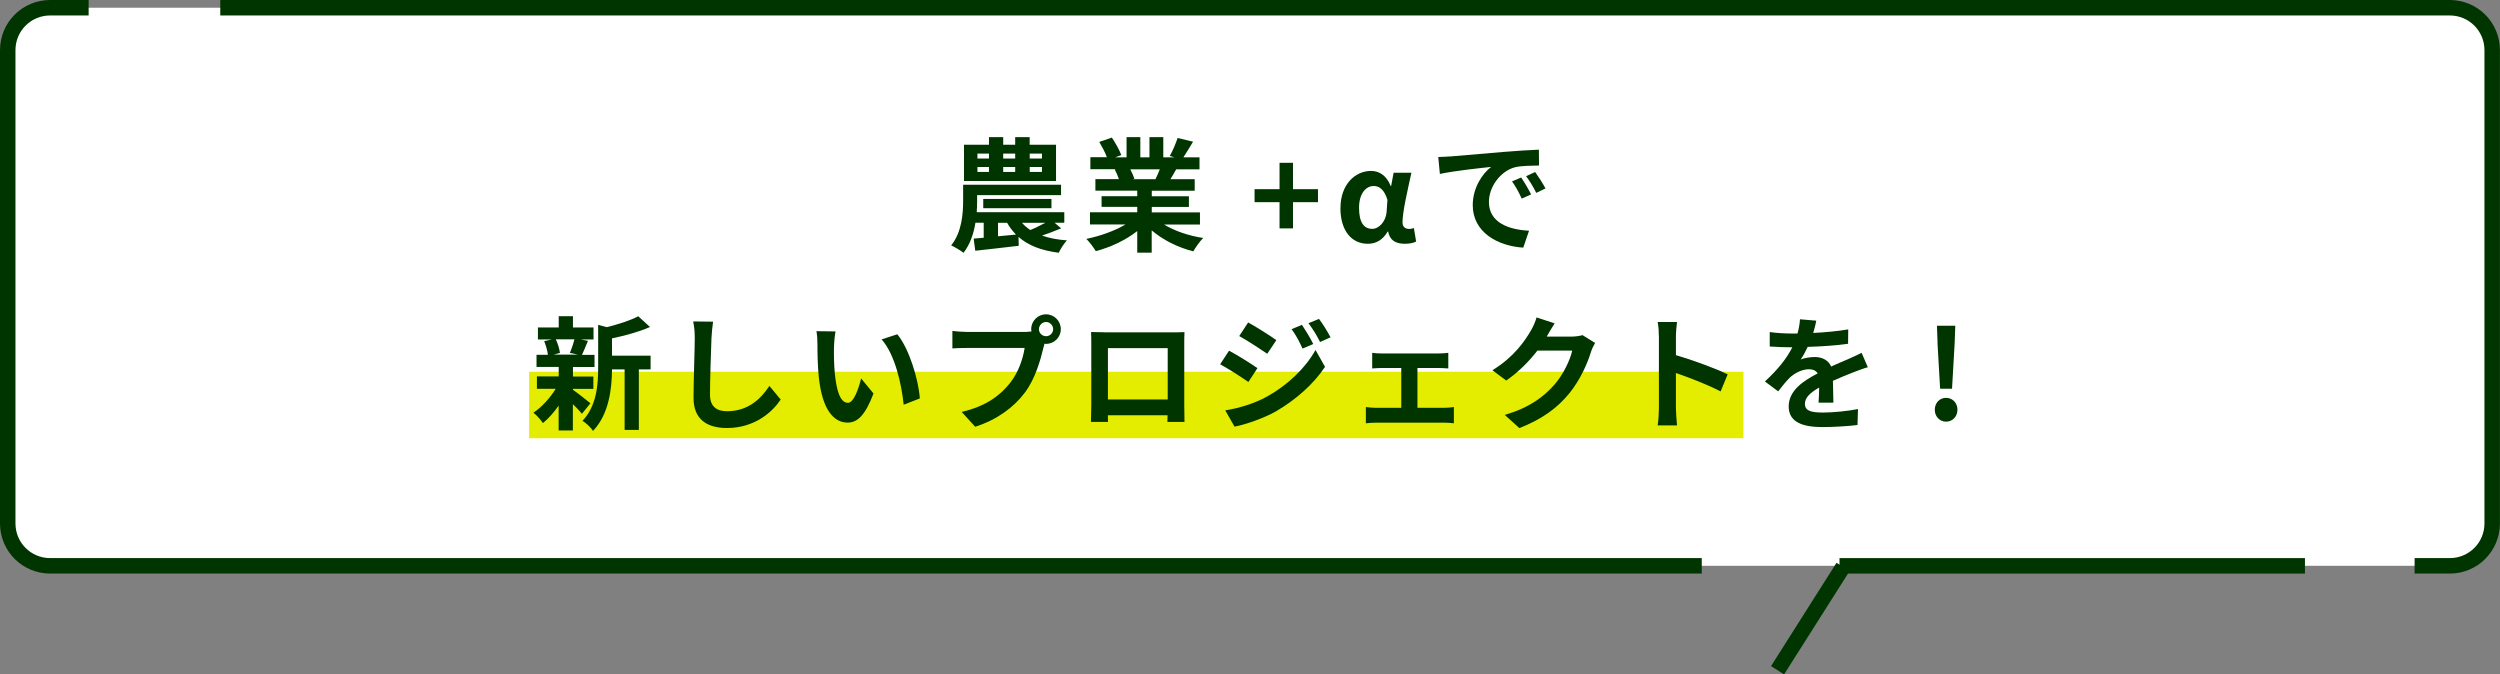
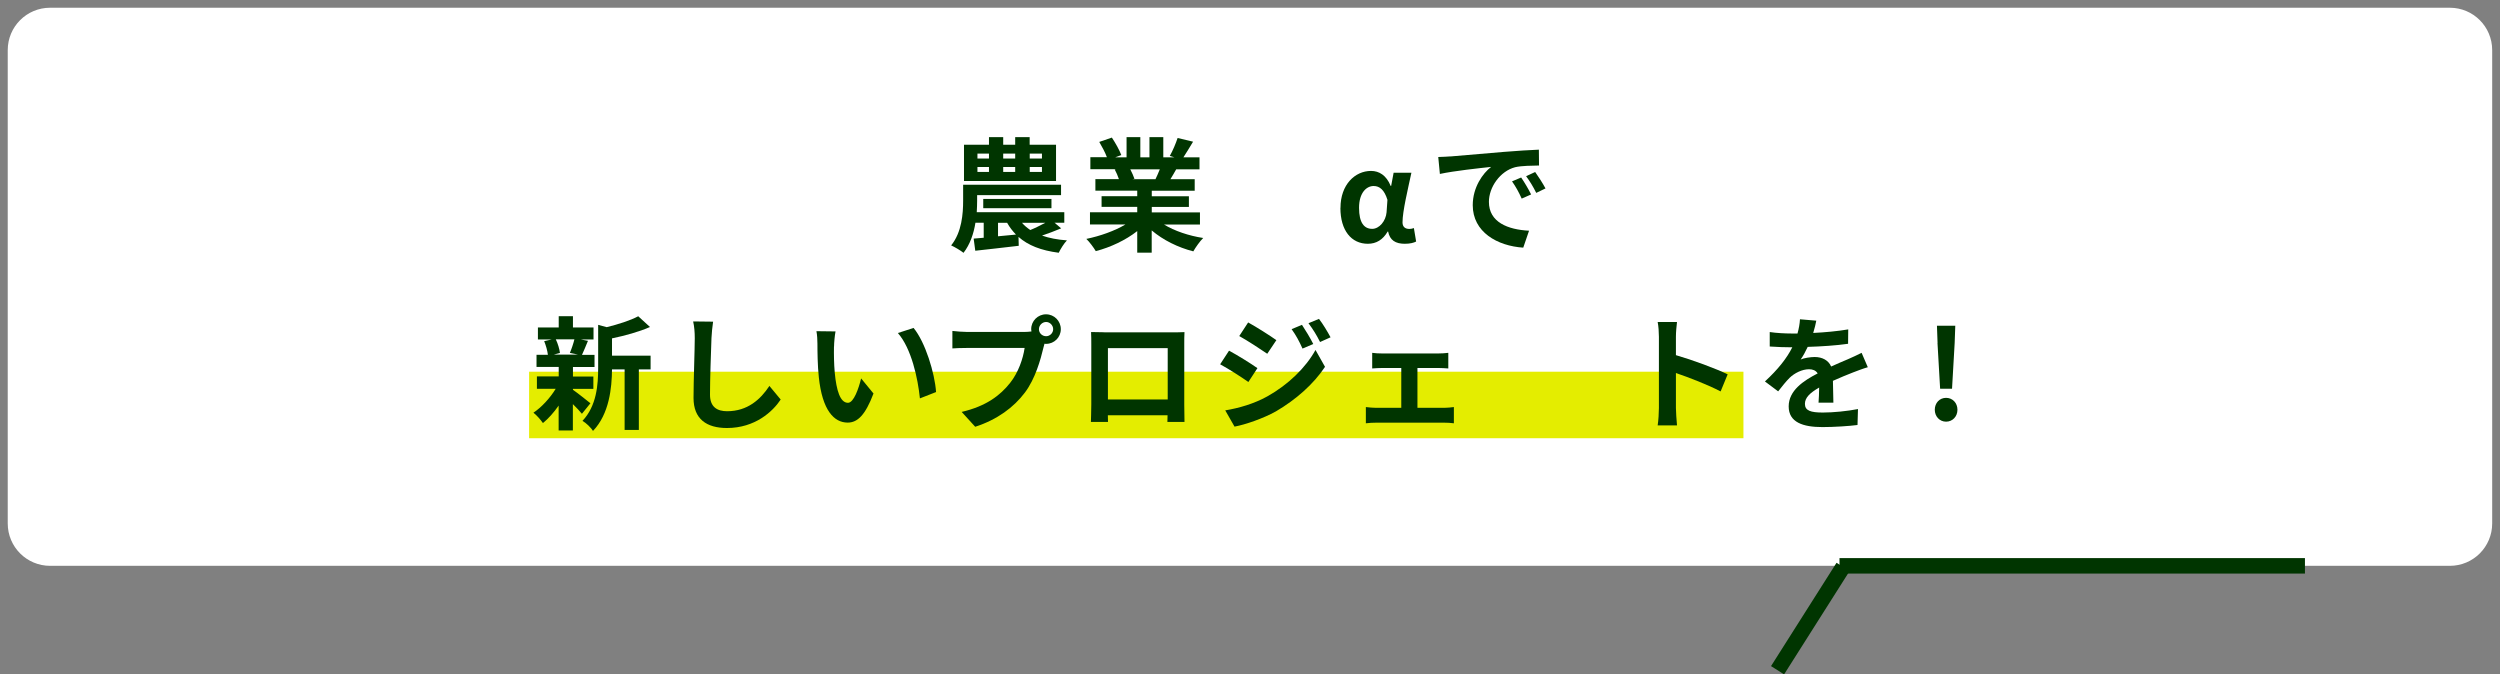
<svg xmlns="http://www.w3.org/2000/svg" id="_レイヤー_1" width="323.24" height="87.19" viewBox="0 0 323.24 87.19">
  <rect x="0" y="0" width="323.24" height="87.19" fill="#808080" stroke="none" />
  <defs>
    <style>.cls-1{fill:#e4ed00;}.cls-1,.cls-2,.cls-3{stroke-width:0px;}.cls-4,.cls-3{fill:#fff;}.cls-4,.cls-5{stroke:#003500;stroke-miterlimit:10;stroke-width:2px;}.cls-2{fill:#003500;}.cls-5{fill:none;}</style>
  </defs>
  <path class="cls-3" d="M43.29,73.16H6.48c-3.03,0-5.48-2.45-5.48-5.48V6.48C1,3.45,3.45,1,6.48,1h310.27c3.03,0,5.48,2.45,5.48,5.48v61.2c0,3.03-2.45,5.48-5.48,5.48H43.29" />
  <line class="cls-5" x1="298.02" y1="73.16" x2="237.84" y2="73.16" />
-   <path class="cls-5" d="M28.48,1h288.27c3.03,0,5.48,2.45,5.48,5.48v61.2c0,3.03-2.45,5.48-5.48,5.48h-4.55" />
-   <path class="cls-5" d="M220.03,73.16H6.48c-3.03,0-5.48-2.45-5.48-5.48V6.48C1,3.45,3.45,1,6.48,1h4.98" />
  <line class="cls-4" x1="229.83" y1="86.66" x2="238.3" y2="73.3" />
  <rect class="cls-1" x="68.41" y="48.06" width="157.01" height="8.6" />
  <path class="cls-2" d="M137.19,29.53c-.83.35-1.7.67-2.46.93.91.32,1.98.53,3.22.62-.37.38-.82,1.1-1.06,1.6-2.31-.3-3.97-.96-5.2-2.05l.03,1.15c-1.97.24-4.05.46-5.62.64l-.21-1.57,1.3-.11v-1.94h-1.07c-.22,1.39-.69,2.8-1.54,3.89-.35-.29-1.17-.77-1.6-.96,1.39-1.71,1.55-4.13,1.55-5.79v-2.05h12.66v1.34h-10.85v.74c0,.45-.02.94-.05,1.47h11.32v1.36h-1.26l.85.72ZM136.55,23.4h-11.91v-4.69h3.23v-.98h1.84v.98h1.55v-.98h1.87v.98h3.41v4.69ZM126.38,20.5h1.49v-.64h-1.49v.64ZM126.38,22.23h1.49v-.64h-1.49v.64ZM127.13,26.92v-1.2h8.82v1.2h-8.82ZM129.04,30.55l2.32-.22c-.43-.45-.82-.94-1.14-1.52h-1.18v1.74ZM129.71,19.86v.64h1.55v-.64h-1.55ZM129.71,21.59v.64h1.55v-.64h-1.55ZM132.14,28.81c.3.35.67.66,1.07.93.61-.24,1.33-.61,1.94-.93h-3.01ZM134.72,19.86h-1.58v.64h1.58v-.64ZM134.72,21.59h-1.58v.64h1.58v-.64Z" />
  <path class="cls-2" d="M150.5,29.03c1.36.83,3.22,1.46,5.07,1.74-.43.42-.99,1.22-1.28,1.73-1.97-.5-3.91-1.46-5.38-2.71v2.88h-1.87v-2.79c-1.49,1.17-3.46,2.1-5.36,2.59-.27-.46-.82-1.2-1.22-1.58,1.79-.37,3.68-1.04,5.06-1.87h-4.59v-1.57h6.11v-.7h-4.61v-1.38h4.61v-.72h-5.41v-1.49h3.04c-.13-.4-.34-.88-.54-1.25l.19-.03h-3.34v-1.55h2.14c-.22-.61-.64-1.38-.99-1.98l1.63-.56c.46.69.99,1.63,1.22,2.26l-.78.29h1.46v-2.61h1.78v2.61h1.18v-2.61h1.79v2.61h1.42l-.58-.18c.38-.66.78-1.62,1.01-2.32l2,.48c-.45.74-.88,1.46-1.25,2.02h2.08v1.55h-3.01c-.26.46-.51.9-.75,1.28h3.14v1.49h-5.55v.72h4.8v1.38h-4.8v.7h6.23v1.57h-4.64ZM146.14,21.89c.22.42.43.9.54,1.23l-.27.05h2.99c.19-.38.38-.85.56-1.28h-3.83Z" />
-   <path class="cls-2" d="M165.44,26.14h-3.23v-1.68h3.23v-3.41h1.74v3.41h3.23v1.68h-3.23v3.39h-1.74v-3.39Z" />
  <path class="cls-2" d="M173.32,26.87c0-2.99,1.87-4.77,3.95-4.77,1.04,0,1.98.56,2.54,1.94h.06l.32-1.71h2.3c-.46,2.15-1.15,4.99-1.15,6.42,0,.61.37.85.88.85.18,0,.38-.03.59-.11l.29,1.74c-.3.16-.78.29-1.46.29-1.2,0-1.94-.45-2.16-1.58h-.06c-.62,1.06-1.47,1.58-2.56,1.58-2.13,0-3.55-1.71-3.55-4.64ZM179.28,27.42l.11-1.58c-.4-1.3-1.02-1.79-1.78-1.79-.94,0-1.89.88-1.89,2.82s.66,2.72,1.7,2.72c.9,0,1.76-.98,1.86-2.16Z" />
  <path class="cls-2" d="M187.52,20.23c1.34-.11,3.99-.35,6.92-.59,1.65-.14,3.39-.24,4.53-.29l.02,2.05c-.86.02-2.24.02-3.09.22-1.94.51-3.39,2.58-3.39,4.48,0,2.64,2.46,3.59,5.19,3.73l-.75,2.19c-3.36-.22-6.53-2.02-6.53-5.49,0-2.31,1.3-4.13,2.38-4.95-1.5.16-4.77.51-6.63.91l-.21-2.19c.64-.02,1.26-.05,1.57-.08ZM197.97,25.14l-1.22.54c-.4-.88-.74-1.5-1.25-2.23l1.18-.5c.4.58.98,1.55,1.28,2.18ZM199.83,24.36l-1.2.58c-.43-.86-.8-1.46-1.31-2.16l1.17-.54c.4.56,1.01,1.5,1.34,2.13Z" />
  <path class="cls-2" d="M74.07,50.39c.58.4,1.91,1.46,2.27,1.75l-1.1,1.36c-.26-.32-.71-.8-1.17-1.25v3.41h-1.84v-3.22c-.62.9-1.34,1.7-2.03,2.26-.29-.42-.83-1.04-1.23-1.34,1.04-.69,2.15-1.89,2.88-3.09h-2.43v-1.6h2.82v-1.23h-2.87v-1.57h1.47c-.06-.53-.26-1.22-.48-1.76l.98-.22h-1.79v-1.55h2.69v-1.46h1.84v1.46h2.66v1.55h-1.65l.93.18c-.29.69-.54,1.33-.77,1.81h1.62v1.57h-2.79v1.23h2.64v1.6h-2.64v.13ZM71.86,43.87c.27.54.48,1.28.54,1.76l-.8.22h3.14l-1.06-.22c.21-.48.46-1.22.59-1.76h-2.42ZM84.12,47.76h-1.52v7.83h-1.84v-7.83h-1.63c-.02,2.39-.35,5.76-2.46,7.96-.24-.42-.93-1.07-1.36-1.3,1.84-1.95,2.03-4.67,2.03-6.88v-5.54l1.1.3c1.52-.37,3.1-.88,4.08-1.41l1.52,1.39c-1.41.62-3.23,1.12-4.91,1.47v2.24h4.99v1.76Z" />
  <path class="cls-2" d="M91.99,43.73c-.06,1.73-.19,5.31-.19,7.3,0,1.62.96,2.14,2.21,2.14,2.64,0,4.32-1.52,5.47-3.27l1.46,1.76c-1.02,1.54-3.3,3.68-6.95,3.68-2.62,0-4.32-1.15-4.32-3.89,0-2.15.16-6.35.16-7.73,0-.75-.06-1.52-.21-2.16l2.58.03c-.1.67-.18,1.49-.21,2.13Z" />
-   <path class="cls-2" d="M107.83,44.8c-.02,1.04,0,2.24.1,3.39.22,2.31.7,3.89,1.71,3.89.75,0,1.39-1.87,1.7-3.15l1.6,1.95c-1.06,2.79-2.06,3.76-3.34,3.76-1.76,0-3.28-1.58-3.73-5.87-.16-1.47-.18-3.35-.18-4.32,0-.45-.03-1.14-.13-1.63l2.47.03c-.11.58-.19,1.5-.19,1.95ZM118.94,51.51l-2.1.82c-.26-2.58-1.1-6.47-2.85-8.45l2.03-.66c1.52,1.84,2.74,5.84,2.91,8.29Z" />
+   <path class="cls-2" d="M107.83,44.8c-.02,1.04,0,2.24.1,3.39.22,2.31.7,3.89,1.71,3.89.75,0,1.39-1.87,1.7-3.15l1.6,1.95c-1.06,2.79-2.06,3.76-3.34,3.76-1.76,0-3.28-1.58-3.73-5.87-.16-1.47-.18-3.35-.18-4.32,0-.45-.03-1.14-.13-1.63l2.47.03c-.11.58-.19,1.5-.19,1.95ZM118.94,51.51c-.26-2.58-1.1-6.47-2.85-8.45l2.03-.66c1.52,1.84,2.74,5.84,2.91,8.29Z" />
  <path class="cls-2" d="M135.26,40.64c1.04,0,1.9.86,1.9,1.92s-.86,1.9-1.9,1.9c-.06,0-.14,0-.21-.02-.05.18-.08.34-.13.48-.37,1.57-1.06,4.05-2.4,5.83-1.44,1.92-3.59,3.51-6.43,4.43l-1.75-1.92c3.17-.74,4.98-2.13,6.27-3.76,1.06-1.33,1.67-3.14,1.87-4.51h-7.44c-.74,0-1.5.03-1.9.06v-2.26c.46.06,1.38.13,1.9.13h7.41c.22,0,.58-.02.91-.06-.02-.1-.03-.19-.03-.3,0-1.06.86-1.92,1.92-1.92ZM135.26,43.47c.5,0,.91-.42.91-.91s-.42-.93-.91-.93-.93.42-.93.93.42.91.93.91Z" />
  <path class="cls-2" d="M142.77,42.97h8.8c.4,0,1.01,0,1.58-.03-.03.48-.03,1.07-.03,1.55v7.84c0,.62.03,2.16.03,2.22h-2.21s.02-.4.02-.86h-7.72c.02.45.02.82.02.86h-2.21c0-.08.05-1.47.05-2.24v-7.83c0-.45,0-1.1-.03-1.55.66.02,1.26.03,1.7.03ZM143.25,51.65h7.73v-6.64h-7.73v6.64Z" />
  <path class="cls-2" d="M162.58,47.6l-1.17,1.79c-.91-.64-2.58-1.71-3.65-2.29l1.15-1.76c1.09.58,2.85,1.68,3.67,2.26ZM163.86,51.25c2.72-1.52,4.96-3.71,6.23-6l1.23,2.18c-1.47,2.22-3.75,4.24-6.35,5.76-1.63.91-3.94,1.71-5.35,1.97l-1.2-2.1c1.79-.3,3.71-.85,5.44-1.81ZM165.03,43.98l-1.18,1.76c-.9-.62-2.56-1.7-3.62-2.29l1.15-1.76c1.06.58,2.82,1.7,3.65,2.29ZM169.8,44.48l-1.39.59c-.46-1.01-.83-1.7-1.41-2.51l1.34-.56c.45.67,1.09,1.74,1.46,2.48ZM172.04,43.61l-1.36.61c-.51-1.01-.91-1.63-1.5-2.43l1.36-.56c.5.64,1.12,1.68,1.5,2.39Z" />
  <path class="cls-2" d="M178.68,45.7h7.33c.38,0,.86-.03,1.25-.08v2.02c-.4-.03-.88-.06-1.25-.06h-2.74v5.15h3.49c.43,0,.88-.06,1.22-.1v2.1c-.35-.06-.94-.08-1.22-.08h-8.85c-.38,0-.88.02-1.31.08v-2.1c.42.05.91.1,1.31.1h3.27v-5.15h-2.5c-.34,0-.91.03-1.26.06v-2.02c.35.06.91.08,1.26.08Z" />
-   <path class="cls-2" d="M200.05,43.44s-.03.05-.05.08h3.22c.5,0,1.02-.08,1.39-.19l1.63,1.01c-.18.3-.4.75-.53,1.15-.43,1.42-1.34,3.55-2.79,5.35-1.52,1.86-3.46,3.33-6.47,4.51l-1.89-1.7c3.28-.98,5.06-2.37,6.45-3.95,1.09-1.25,2.02-3.17,2.27-4.37h-4.5c-1.07,1.39-2.47,2.8-4.03,3.87l-1.79-1.33c2.8-1.71,4.19-3.78,4.99-5.15.24-.4.58-1.14.72-1.68l2.34.77c-.37.56-.78,1.28-.98,1.63Z" />
  <path class="cls-2" d="M214.49,43.55c0-.56-.05-1.36-.16-1.92h2.5c-.06.56-.14,1.26-.14,1.92v2.37c2.15.62,5.22,1.76,6.69,2.48l-.91,2.21c-1.65-.86-4.05-1.79-5.78-2.38v4.53c0,.46.08,1.58.14,2.24h-2.5c.1-.64.16-1.6.16-2.24v-9.2Z" />
  <path class="cls-2" d="M234.44,43.05c1.52-.08,3.12-.22,4.53-.46l-.02,1.86c-1.52.22-3.49.35-5.22.4-.27.59-.59,1.17-.91,1.63.42-.19,1.28-.32,1.81-.32.98,0,1.78.42,2.13,1.23.83-.38,1.5-.66,2.16-.94.62-.27,1.18-.53,1.78-.83l.8,1.86c-.51.14-1.36.46-1.9.67-.72.29-1.63.64-2.61,1.09.02.9.05,2.08.06,2.82h-1.92c.05-.48.06-1.25.08-1.95-1.2.69-1.84,1.31-1.84,2.11,0,.88.75,1.12,2.32,1.12,1.36,0,3.14-.18,4.54-.45l-.06,2.06c-1.06.14-3.03.27-4.53.27-2.51,0-4.37-.61-4.37-2.67s1.92-3.33,3.75-4.27c-.24-.4-.67-.54-1.12-.54-.9,0-1.89.51-2.5,1.1-.48.48-.94,1.06-1.49,1.76l-1.71-1.28c1.68-1.55,2.82-2.98,3.54-4.42h-.21c-.66,0-1.83-.03-2.71-.1v-1.87c.82.13,2,.19,2.82.19h.77c.18-.64.29-1.26.32-1.84l2.11.18c-.08.4-.19.93-.4,1.6Z" />
  <path class="cls-2" d="M250.16,52.98c0-.88.62-1.54,1.46-1.54s1.47.66,1.47,1.54-.64,1.54-1.47,1.54-1.46-.67-1.46-1.54ZM250.52,44.35l-.08-2.23h2.37l-.08,2.23-.34,5.91h-1.54l-.34-5.91Z" />
</svg>